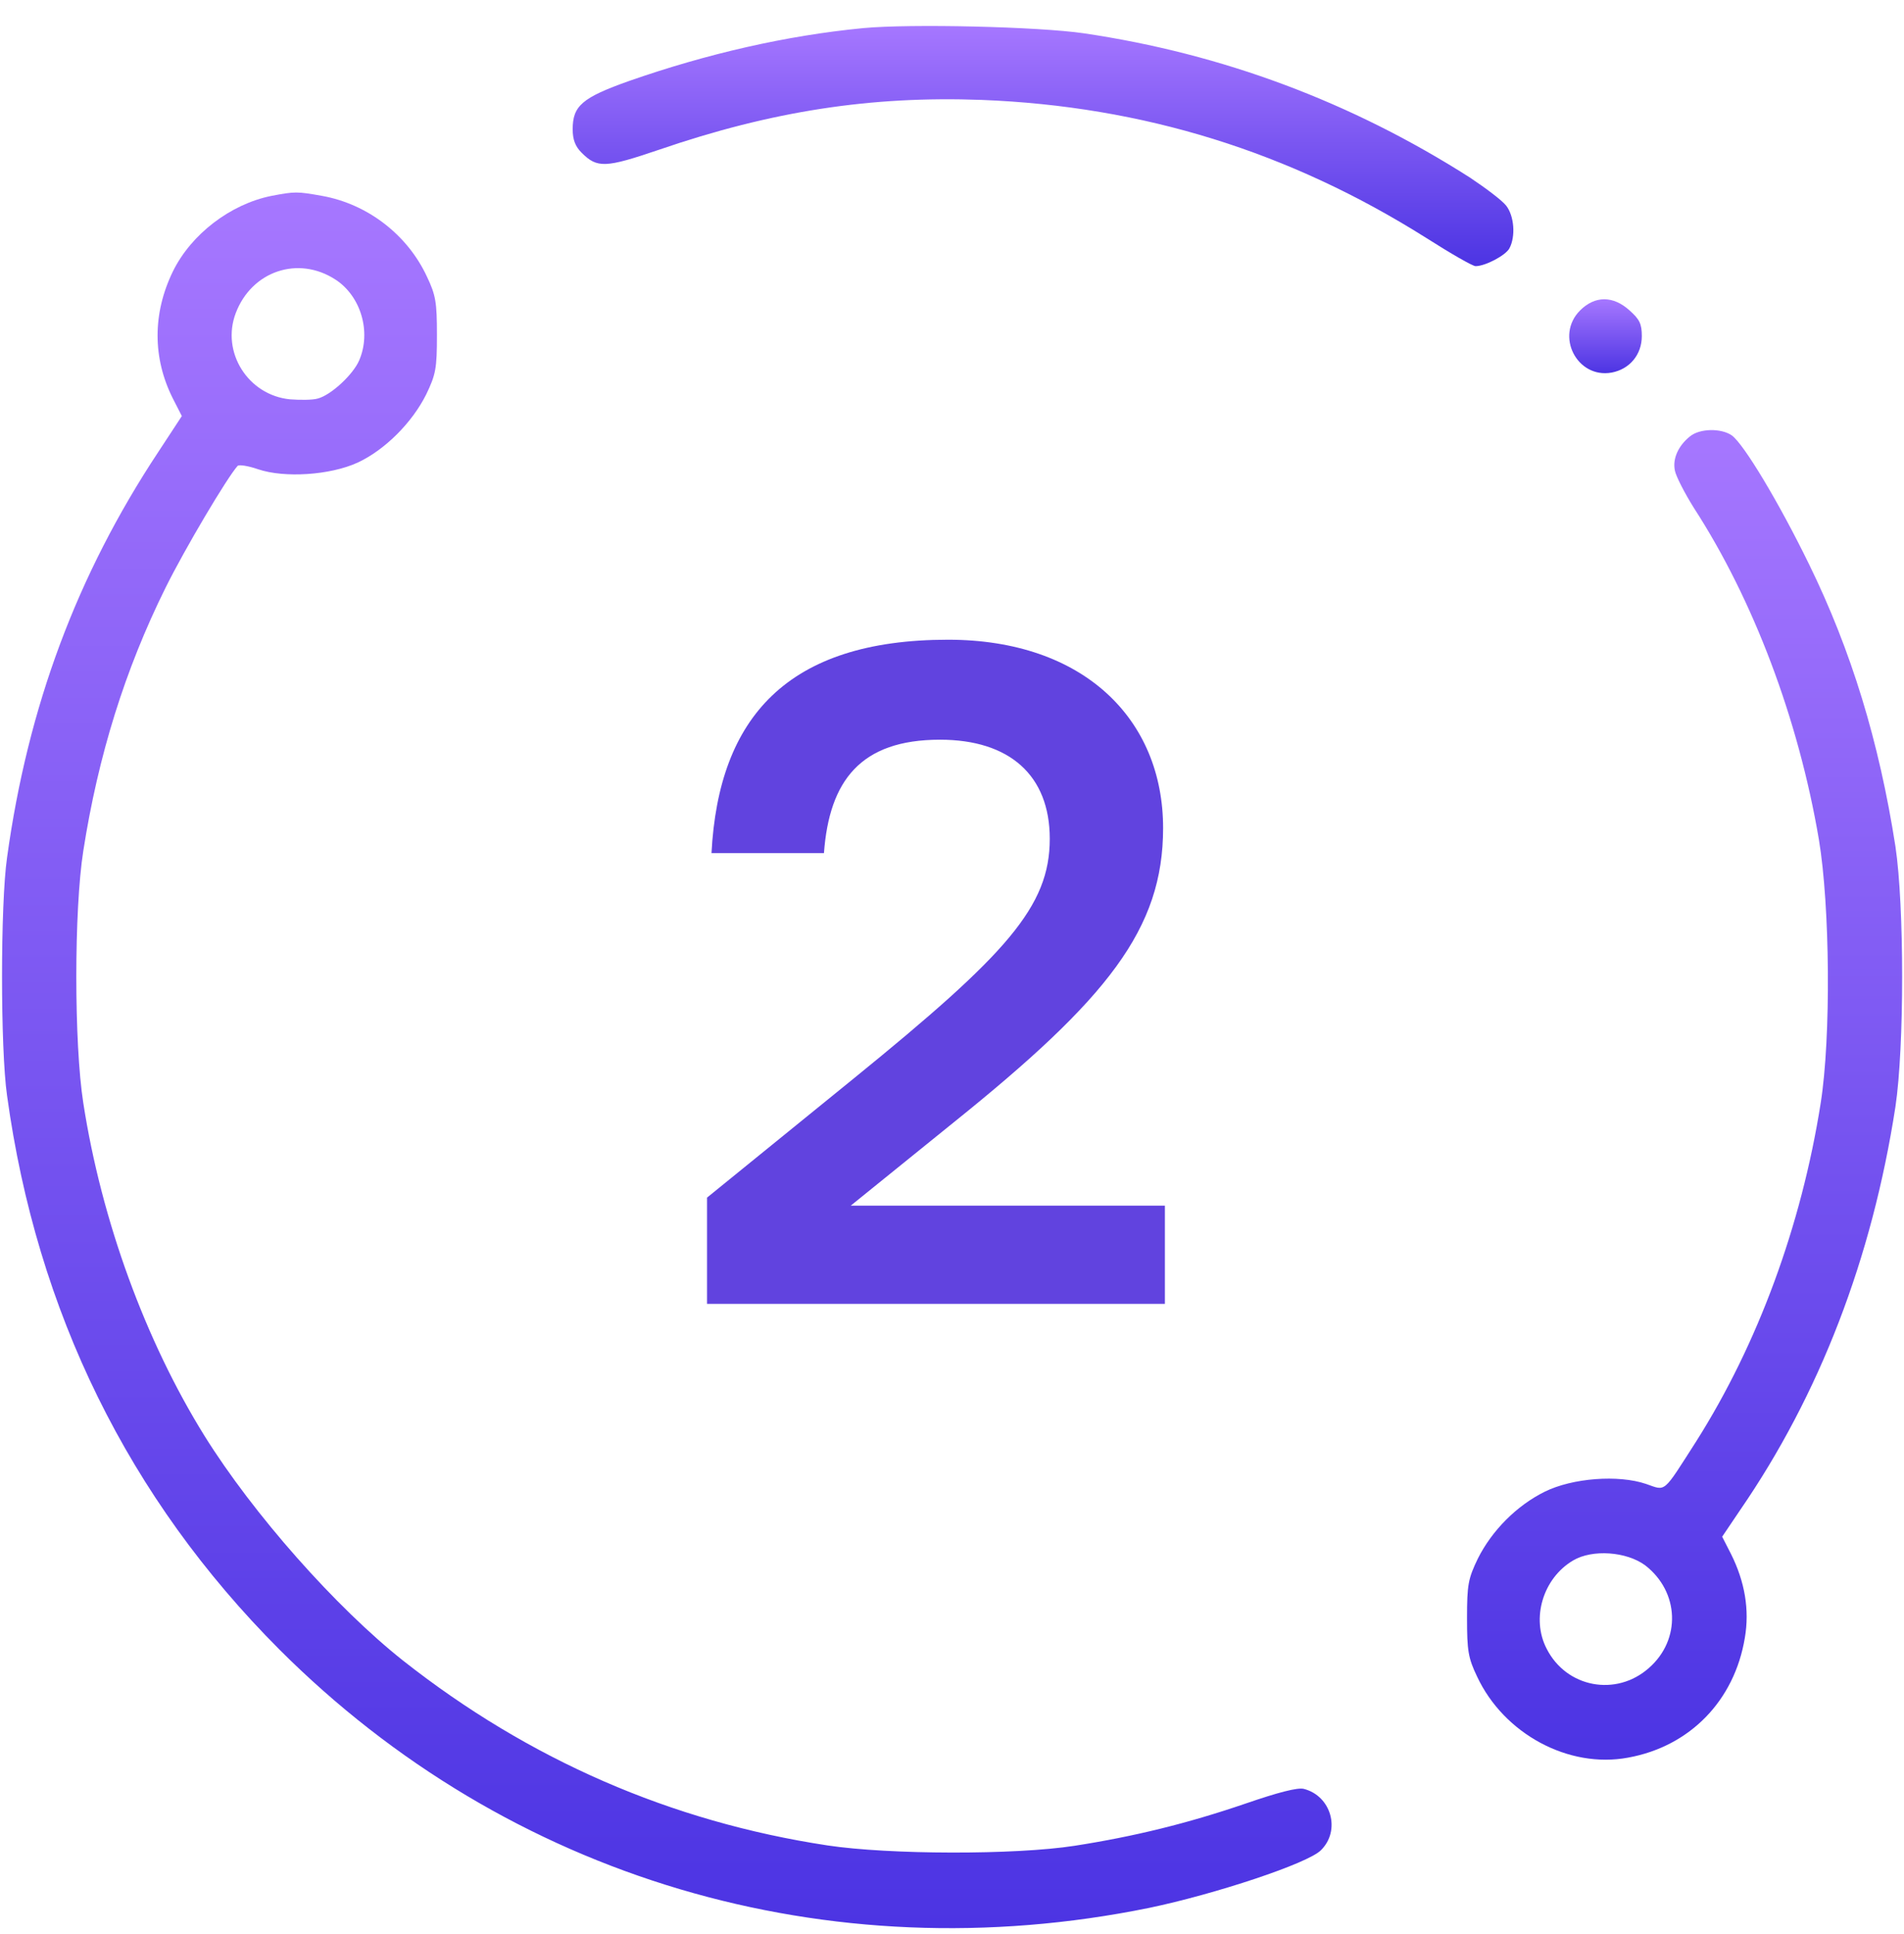
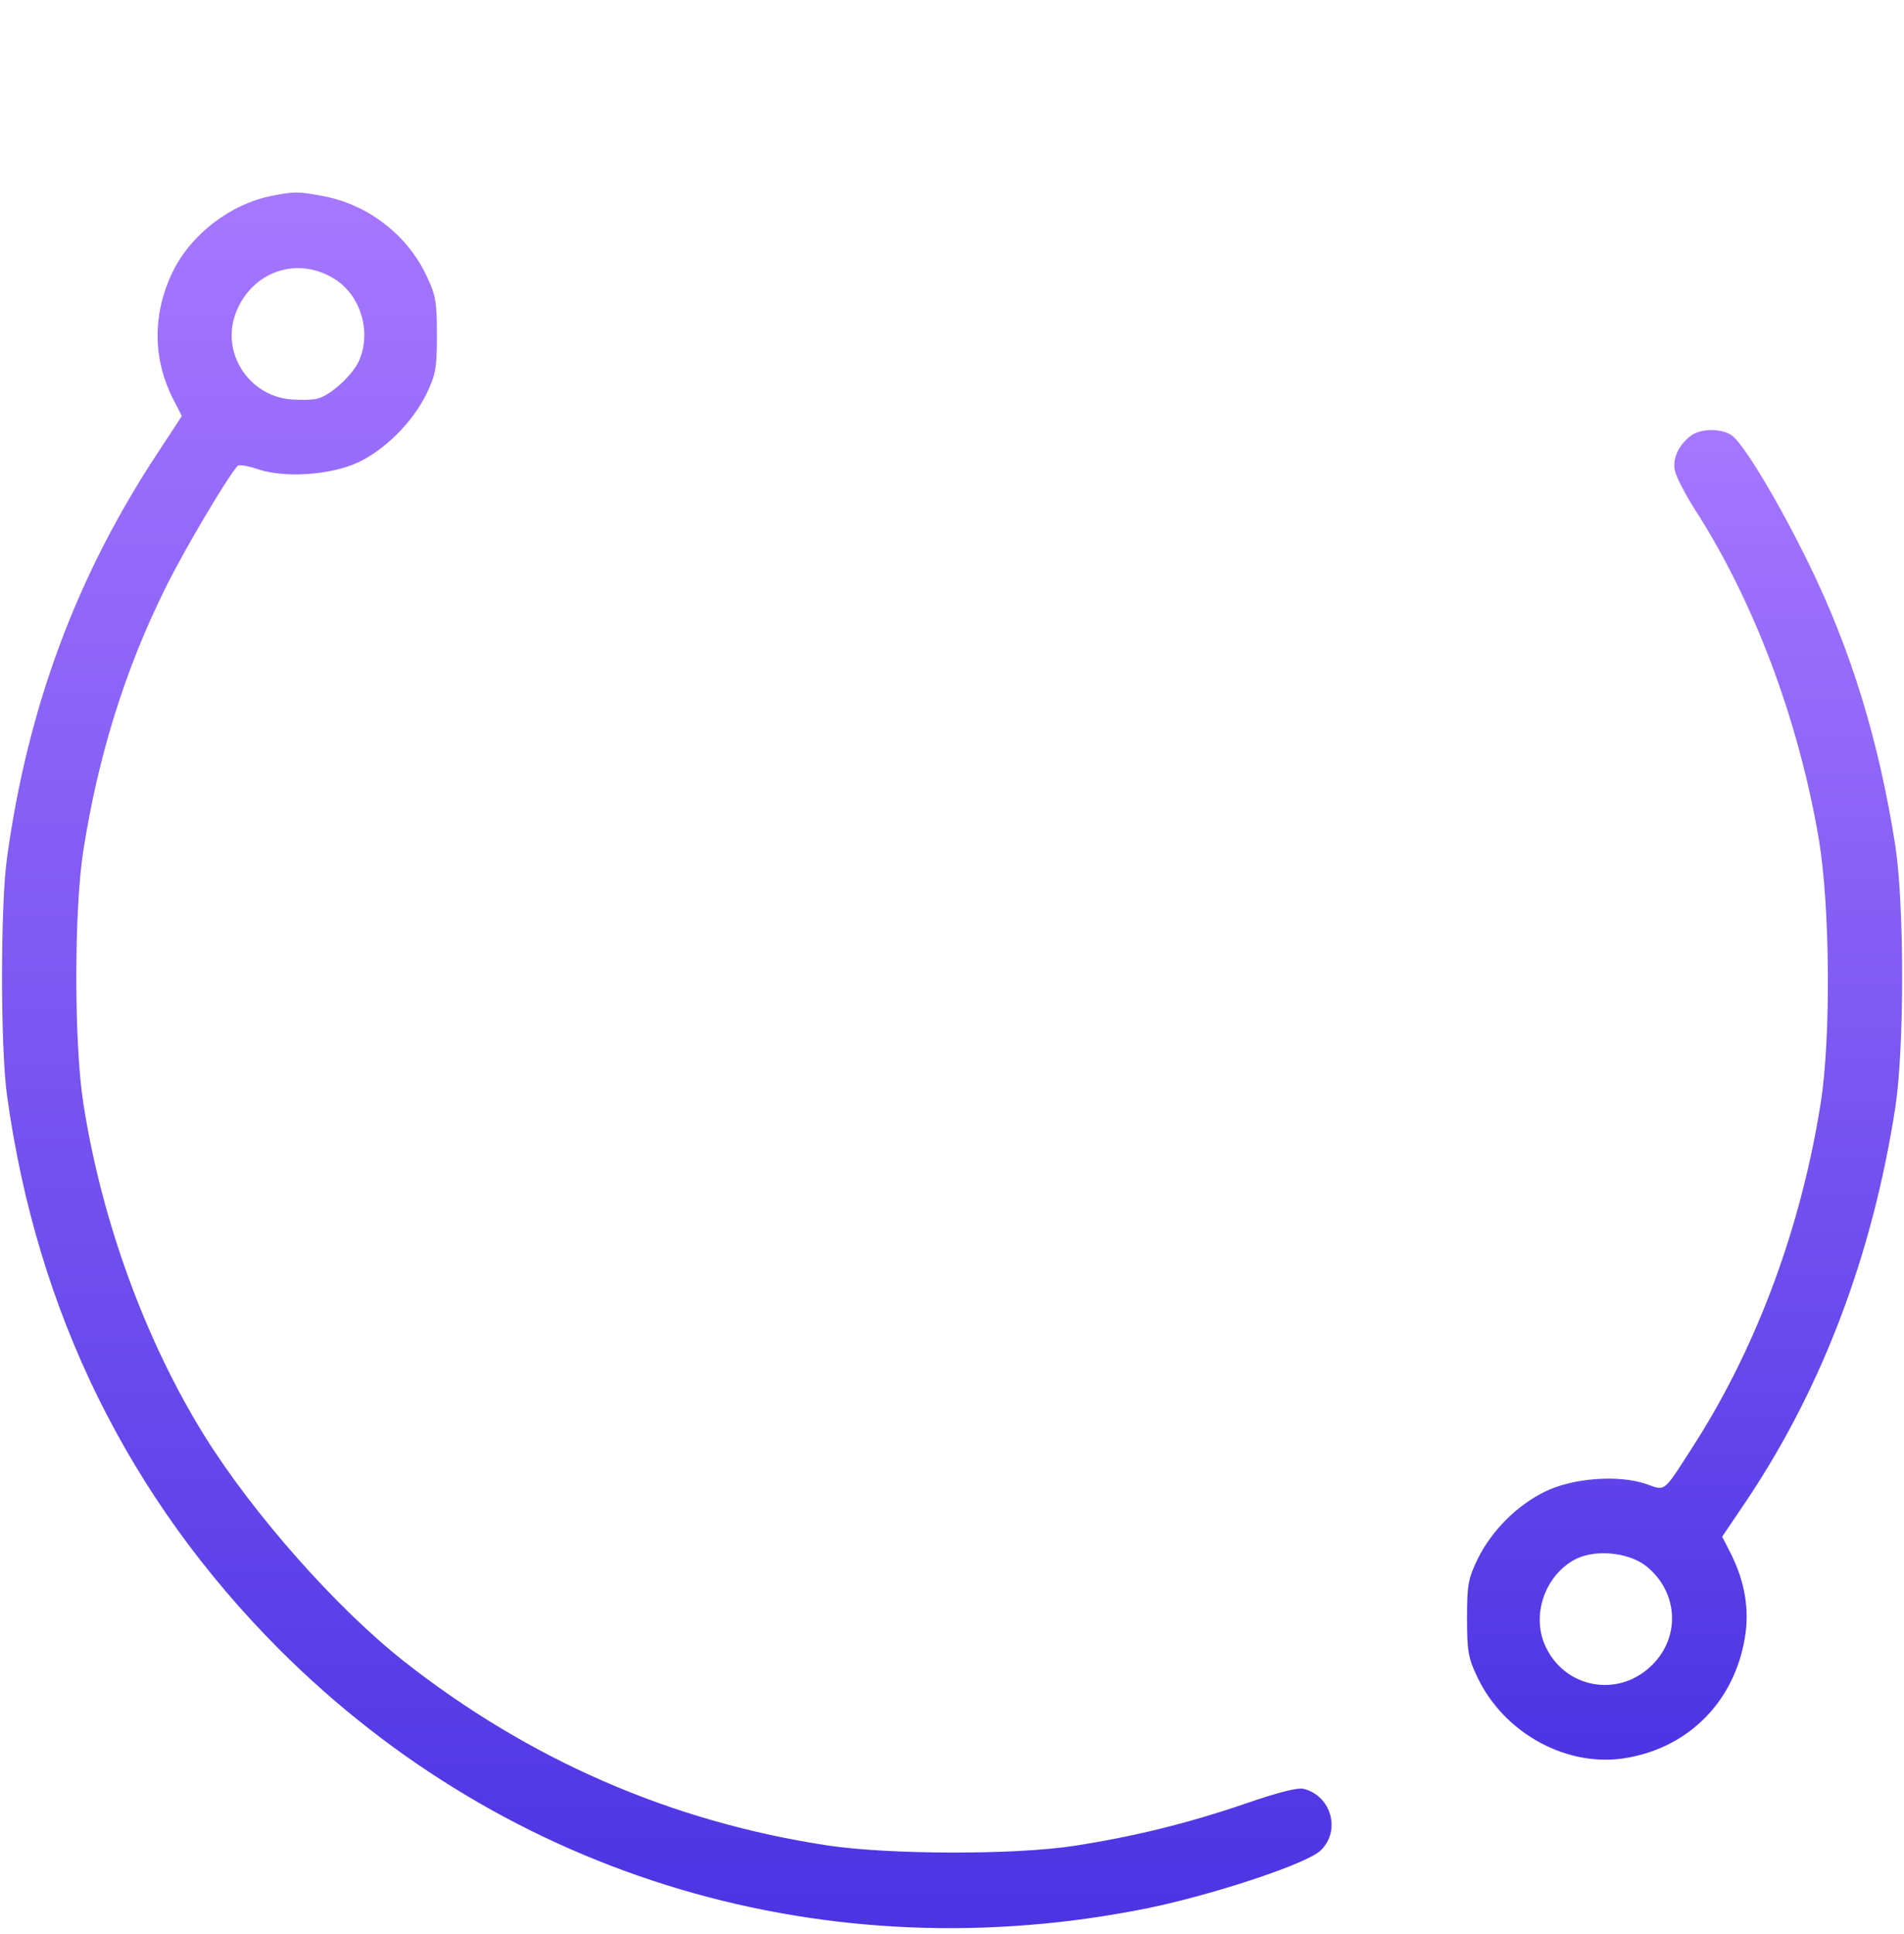
<svg xmlns="http://www.w3.org/2000/svg" width="64" height="65" viewBox="0 0 64 65" fill="none">
  <g clip-path="url(#clip0_2003_3)">
-     <path d="M29.012 0.945C26.425 1.195 23.762 1.808 21.15 2.72C19.562 3.283 19.25 3.558 19.25 4.345C19.25 4.695 19.337 4.92 19.55 5.133C20.075 5.658 20.35 5.645 22.15 5.033C25.938 3.733 29.275 3.22 33 3.358C38.425 3.57 43.337 5.095 47.938 7.995C48.763 8.52 49.5 8.945 49.6 8.945C49.925 8.945 50.612 8.583 50.737 8.345C50.95 7.945 50.9 7.258 50.625 6.908C50.487 6.733 49.938 6.32 49.413 5.97C45.438 3.433 41.1 1.808 36.438 1.12C34.9 0.895 30.6 0.795 29.012 0.945Z" fill="url(#paint0_linear_2003_3)" />
    <path d="M9.125 6.583C7.75 6.858 6.425 7.871 5.812 9.121C5.125 10.533 5.125 12.033 5.812 13.396L6.112 13.983L5.325 15.183C2.587 19.321 0.937 23.746 0.237 28.821C0.012 30.383 0.012 35.258 0.237 36.821C1.237 44.096 4.325 50.358 9.387 55.433C17.087 63.133 27.825 66.321 38.625 64.121C40.85 63.658 43.975 62.621 44.4 62.183C45.075 61.521 44.75 60.358 43.825 60.121C43.612 60.071 42.975 60.233 41.85 60.621C39.912 61.283 38.125 61.721 36.125 62.033C34.112 62.346 29.875 62.333 27.812 62.021C22.55 61.221 17.787 59.146 13.562 55.821C11.287 54.021 8.512 50.883 6.875 48.258C4.887 45.058 3.412 41.021 2.8 37.071C2.487 35.071 2.487 30.583 2.8 28.596C3.3 25.396 4.2 22.508 5.562 19.758C6.225 18.421 7.637 16.046 7.987 15.658C8.037 15.608 8.35 15.658 8.675 15.771C9.562 16.071 11.1 15.971 12.025 15.546C12.937 15.121 13.85 14.208 14.325 13.258C14.65 12.583 14.687 12.383 14.687 11.258C14.687 10.171 14.65 9.921 14.35 9.296C13.7 7.896 12.362 6.858 10.825 6.583C9.987 6.433 9.912 6.433 9.125 6.583ZM11.275 9.396C12.125 9.946 12.487 11.146 12.075 12.108C11.875 12.583 11.125 13.283 10.675 13.396C10.5 13.446 10.087 13.446 9.75 13.421C8.337 13.283 7.425 11.833 7.925 10.521C8.462 9.108 10.025 8.583 11.275 9.396Z" fill="url(#paint1_linear_2003_3)" />
-     <path d="M53.112 10.433C52.262 11.283 53.012 12.733 54.175 12.521C54.775 12.408 55.187 11.921 55.187 11.296C55.187 10.883 55.112 10.733 54.775 10.433C54.225 9.933 53.612 9.933 53.112 10.433Z" fill="url(#paint2_linear_2003_3)" />
    <path d="M56.8 14.671C56.413 14.983 56.212 15.421 56.3 15.821C56.337 16.009 56.625 16.571 56.938 17.071C58.938 20.159 60.45 24.159 61.138 28.209C61.513 30.446 61.55 34.858 61.2 37.071C60.55 41.196 59.087 45.171 57.013 48.446C55.875 50.221 56.013 50.108 55.325 49.871C54.4 49.559 52.862 49.671 51.925 50.133C50.987 50.596 50.15 51.434 49.675 52.383C49.35 53.059 49.312 53.258 49.312 54.383C49.312 55.471 49.35 55.721 49.65 56.346C50.55 58.271 52.725 59.446 54.725 59.071C56.8 58.696 58.3 57.158 58.65 55.046C58.812 54.108 58.65 53.158 58.188 52.233L57.888 51.646L58.487 50.758C61.163 46.871 62.925 42.296 63.712 37.196C64.013 35.184 64.013 30.459 63.712 28.446C63.163 24.921 62.225 21.858 60.812 18.971C59.788 16.871 58.612 14.921 58.212 14.633C57.85 14.383 57.125 14.396 56.8 14.671ZM55.3 52.608C56.45 53.496 56.513 55.108 55.425 56.059C54.325 57.033 52.65 56.721 51.987 55.408C51.462 54.396 51.862 53.046 52.875 52.446C53.525 52.059 54.675 52.146 55.3 52.608Z" fill="url(#paint3_linear_2003_3)" />
  </g>
-   <path d="M31.866 21.5C36.426 21.5 39.096 24.17 39.096 27.83C39.096 31.22 37.236 33.56 32.046 37.73L28.596 40.52H39.156V43.82H23.766V40.25L28.716 36.23C33.846 32.06 35.286 30.47 35.286 28.19C35.286 26.06 33.936 24.86 31.596 24.86C28.926 24.86 27.876 26.24 27.696 28.67H23.916C24.156 24.11 26.466 21.5 31.866 21.5Z" fill="#6143DF" />
  <defs>
    <linearGradient id="paint0_linear_2003_3" x1="35.06" y1="8.945" x2="35.06" y2="0.874" gradientUnits="userSpaceOnUse">
      <stop stop-color="#4C34E3" />
      <stop offset="1" stop-color="#A677FF" />
    </linearGradient>
    <linearGradient id="paint1_linear_2003_3" x1="22.413" y1="64.802" x2="22.413" y2="6.471" gradientUnits="userSpaceOnUse">
      <stop stop-color="#4C34E3" />
      <stop offset="1" stop-color="#A677FF" />
    </linearGradient>
    <linearGradient id="paint2_linear_2003_3" x1="53.967" y1="12.542" x2="53.967" y2="10.058" gradientUnits="userSpaceOnUse">
      <stop stop-color="#4C34E3" />
      <stop offset="1" stop-color="#A677FF" />
    </linearGradient>
    <linearGradient id="paint3_linear_2003_3" x1="56.625" y1="59.141" x2="56.625" y2="14.455" gradientUnits="userSpaceOnUse">
      <stop stop-color="#4C34E3" />
      <stop offset="1" stop-color="#A677FF" />
    </linearGradient>
    <clipPath id="clip0_2003_3">
      <rect width="64" height="64" fill="white" transform="translate(0 0.82)" />
    </clipPath>
  </defs>
</svg>